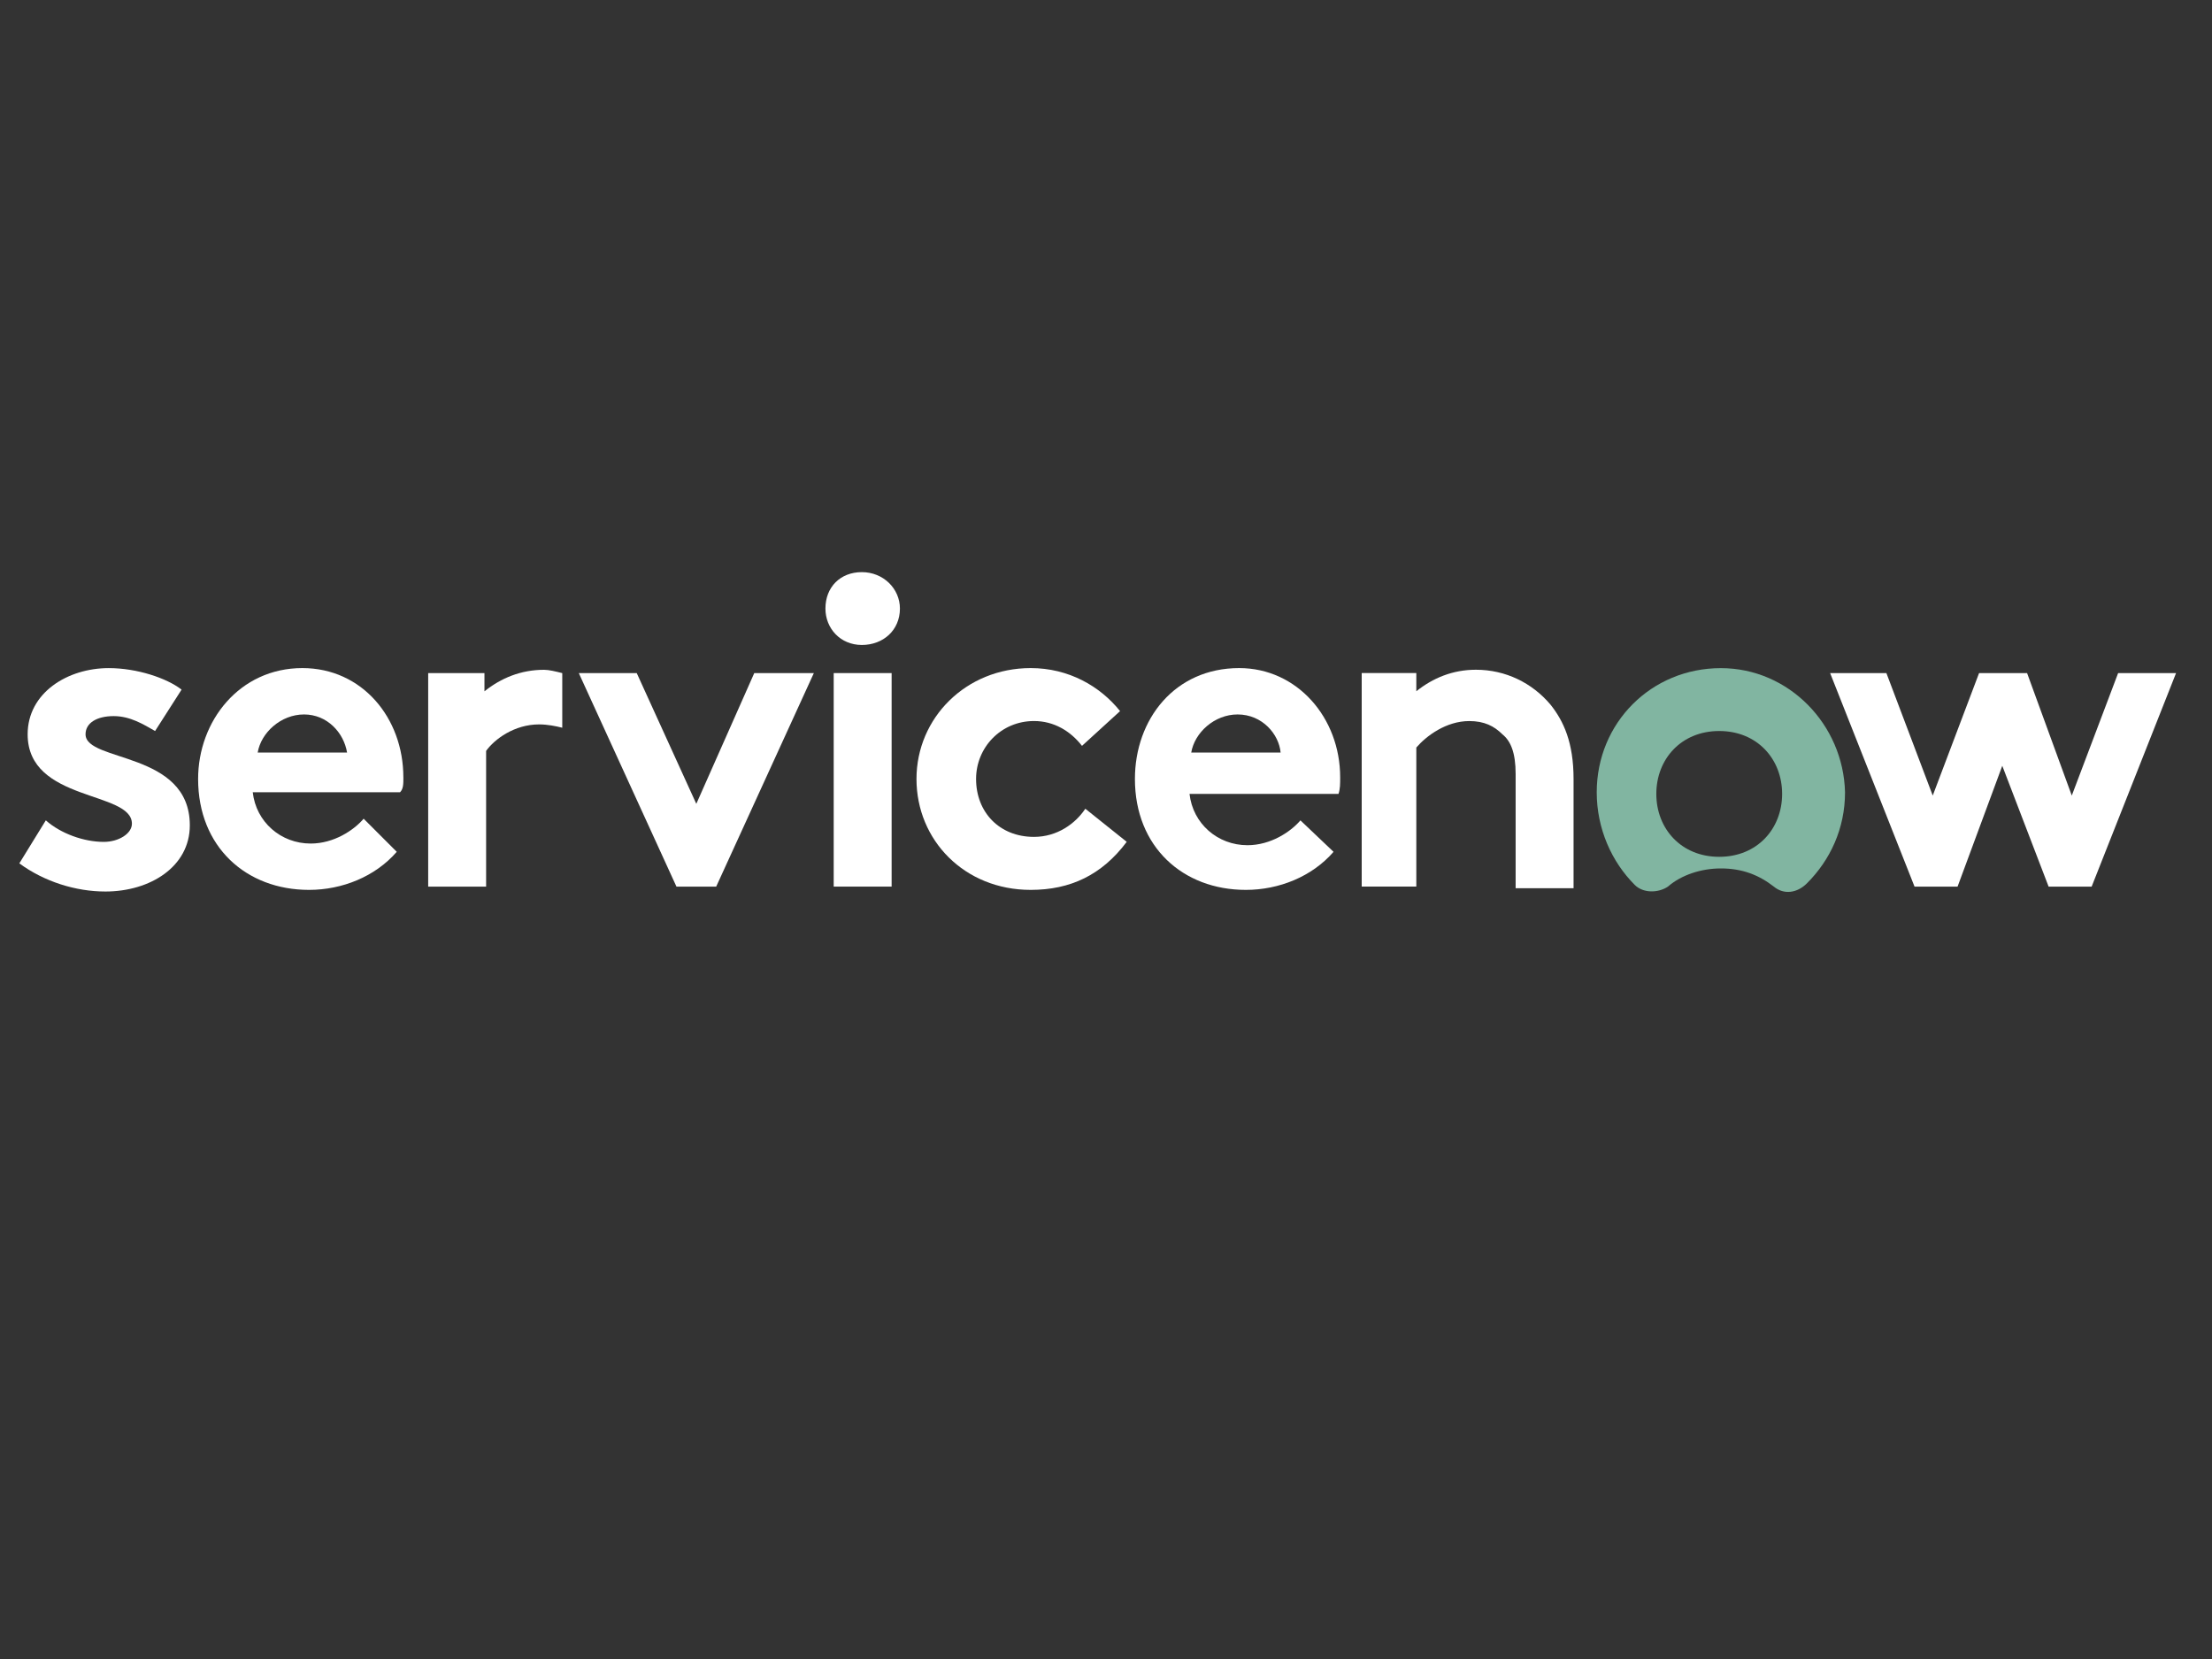
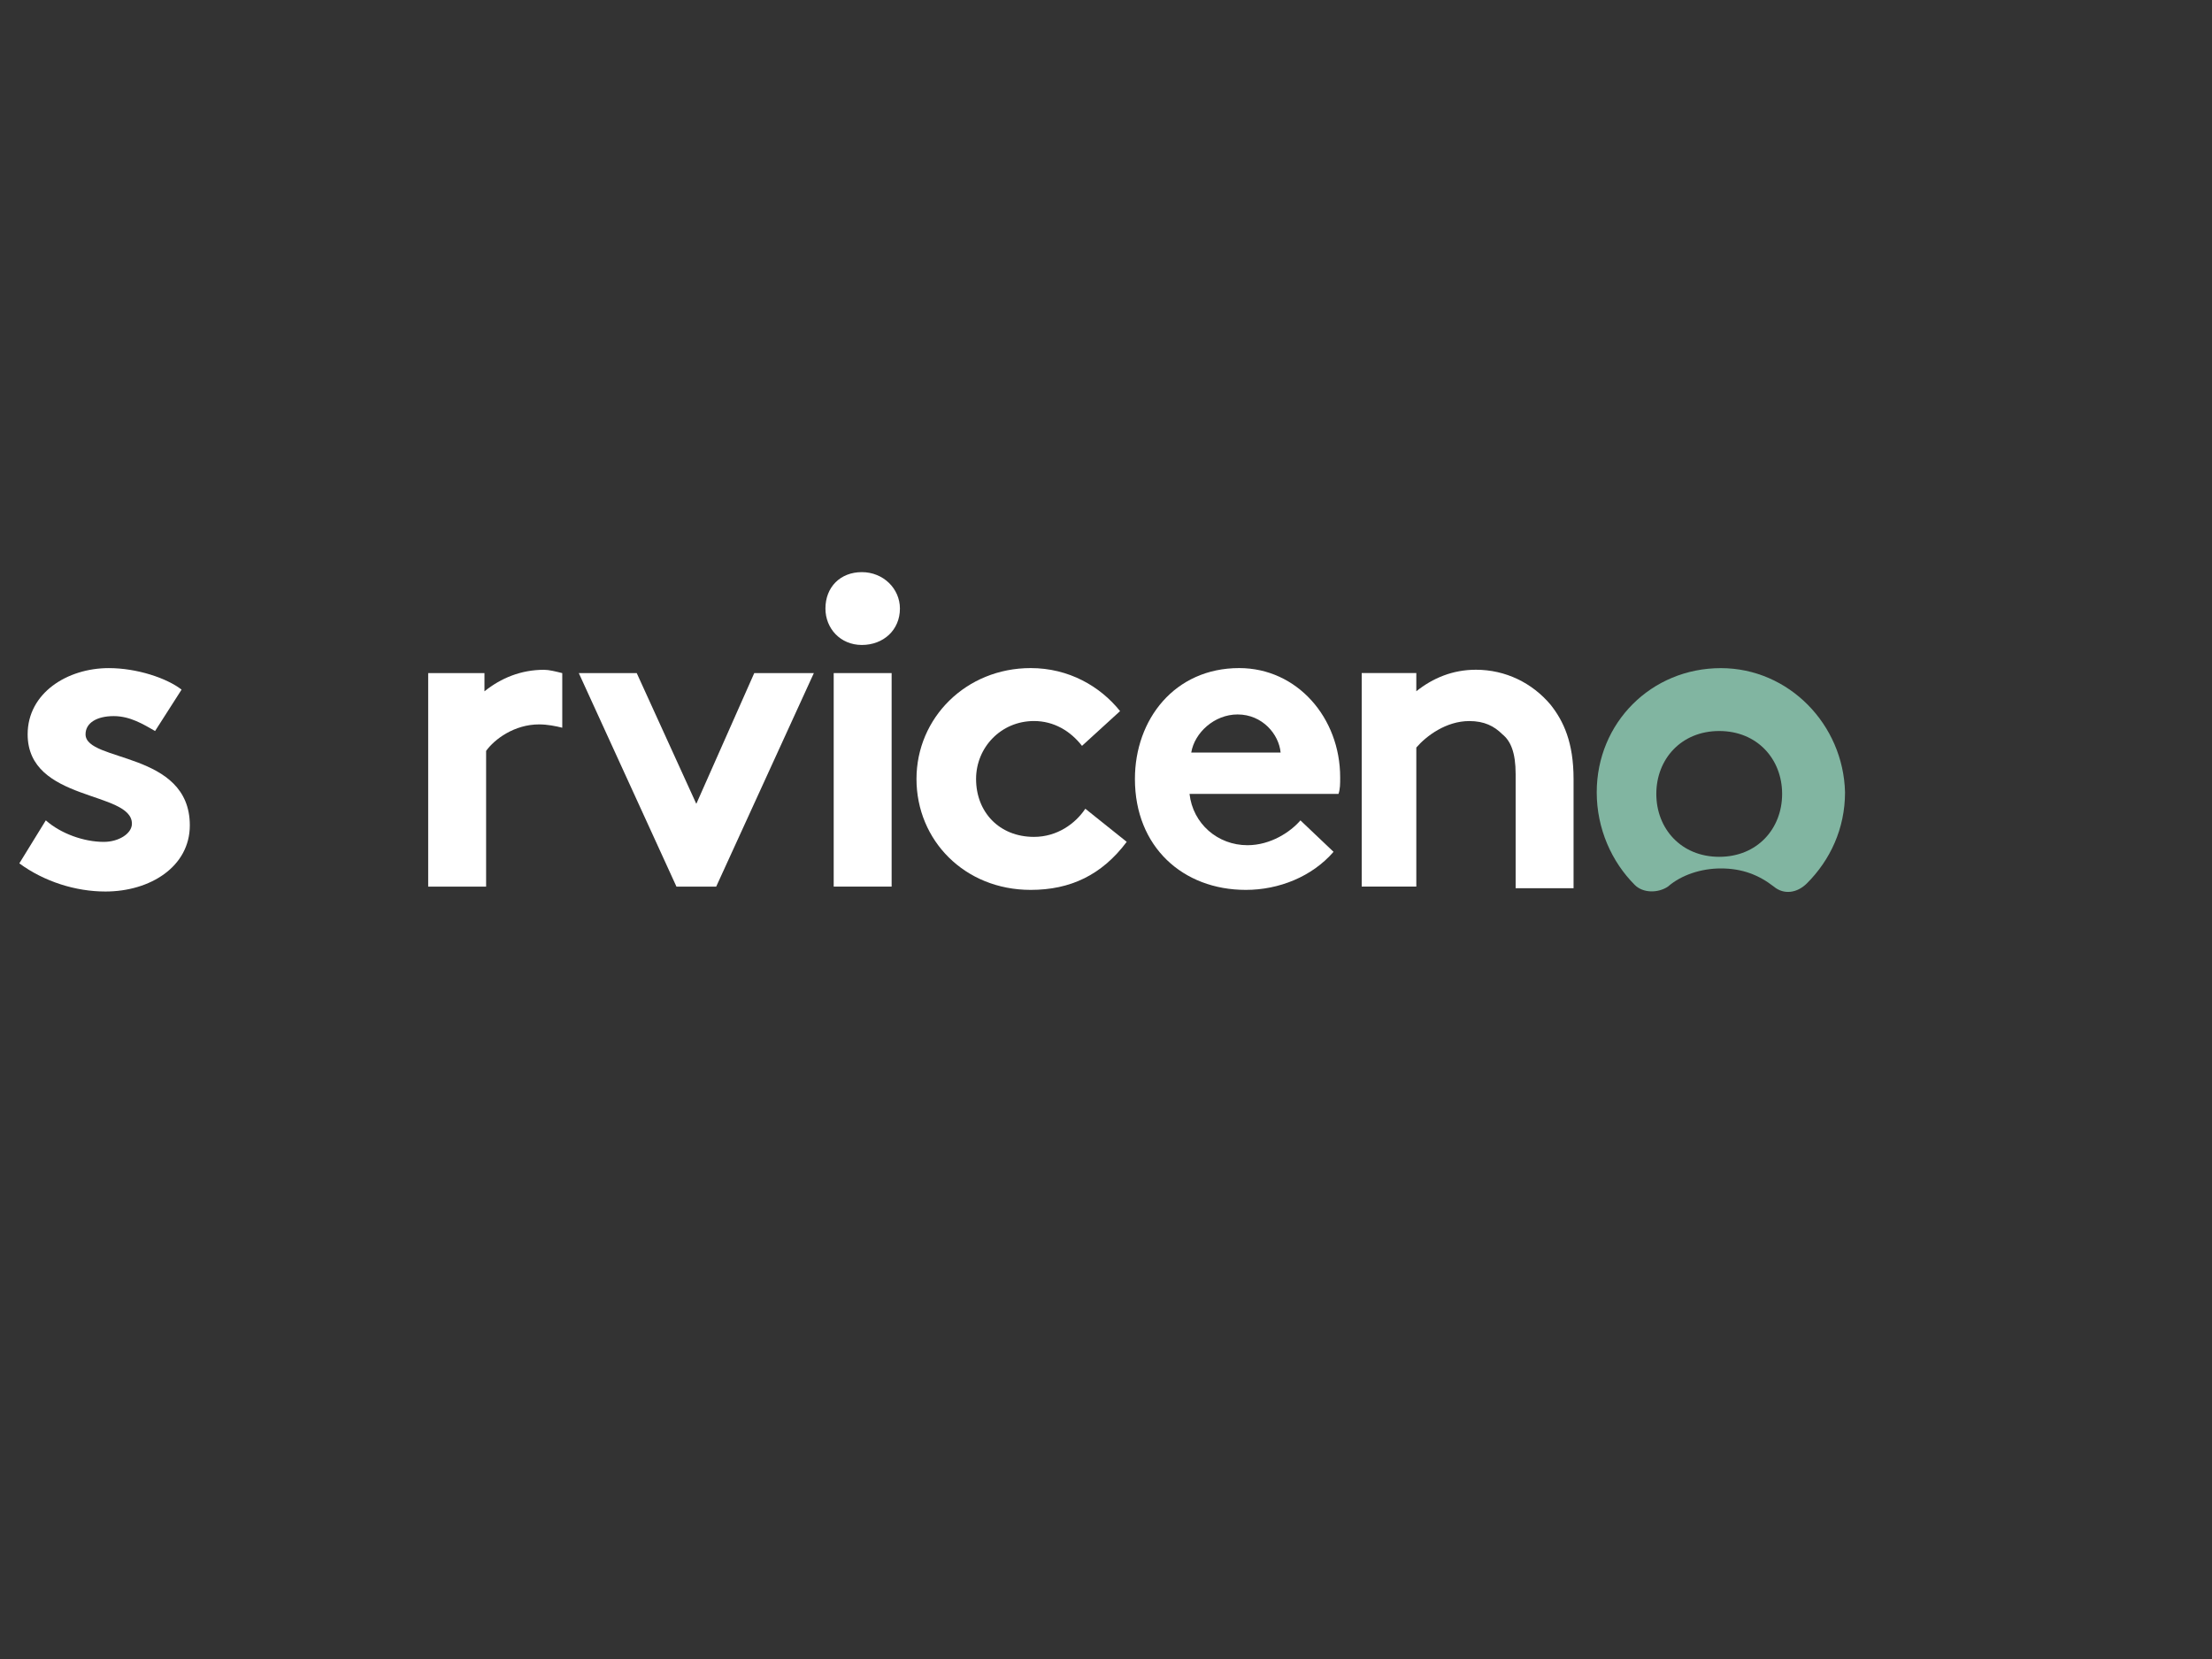
<svg xmlns="http://www.w3.org/2000/svg" id="Layer_1" data-name="Layer 1" viewBox="0 0 800 600">
  <rect x="0" y="0" width="800" height="600" fill="#333333" stroke="none" />
  <defs>
    <style>
      .cls-1, .cls-2 {
        fill: #fff;
      }

      .cls-1, .cls-3 {
        fill-rule: evenodd;
      }

      .cls-3 {
        fill: #81b5a1;
      }
    </style>
  </defs>
  <g>
    <path class="cls-1" d="M196.76,242.24c-8.38,0-15.56,2.99-21.55,7.78v-6.58h-20.35v77.22h20.95v-49.09c2.99-4.19,10.18-9.58,19.16-9.58,2.99,0,5.99.6,8.38,1.2v-19.75c-2.39-.6-4.79-1.2-6.58-1.2" />
    <path class="cls-1" d="M16.58,296.7c5.39,4.79,13.77,7.78,20.95,7.78,5.39,0,10.18-2.99,10.18-6.58,0-11.97-37.71-7.78-37.71-32.33,0-14.97,14.37-23.94,29.33-23.94,10.18,0,20.95,3.59,26.34,7.78l-9.58,14.97c-4.19-2.39-8.98-5.39-14.97-5.39s-10.18,2.39-10.18,6.58c0,10.18,37.71,5.99,37.71,32.92,0,14.97-14.37,23.94-30.53,23.94-10.78,0-22.15-3.59-31.13-10.18l9.58-15.56Z" />
-     <path class="cls-1" d="M145.88,281.13c0-21.55-14.97-39.51-36.52-39.51-22.75,0-37.71,19.16-37.71,40.11,0,24.54,17.36,40.11,40.11,40.11,11.97,0,23.94-4.79,31.73-13.77l-11.97-11.97c-3.59,4.19-10.78,8.98-19.16,8.98-10.78,0-19.75-7.78-20.95-18.56h53.28c1.2-1.2,1.2-2.99,1.2-5.39ZM93.2,272.16c1.2-7.18,8.38-13.77,16.76-13.77s14.37,6.58,15.56,13.77h-32.33Z" />
    <polygon class="cls-1" points="294.34 243.43 259.02 320.66 244.65 320.66 209.33 243.43 230.28 243.43 251.83 290.72 272.79 243.43 294.34 243.43" />
    <path class="cls-1" d="M311.7,206.92c7.78,0,13.77,5.99,13.77,13.17,0,7.78-5.99,13.17-13.77,13.17s-13.17-5.99-13.17-13.17c0-7.78,5.39-13.17,13.17-13.17" />
    <rect class="cls-2" x="301.52" y="243.43" width="20.95" height="77.22" />
    <path class="cls-1" d="M407.48,304.48c-8.98,11.97-20.35,17.36-34.72,17.36-23.94,0-41.3-17.96-41.3-40.11s17.96-40.11,41.3-40.11c13.77,0,25.14,6.58,32.33,15.56l-13.77,12.57c-4.19-5.39-10.18-8.98-17.36-8.98-11.97,0-20.95,9.58-20.95,20.95,0,11.97,8.38,20.95,20.95,20.95,8.38,0,14.97-4.79,18.56-10.18l14.97,11.97Z" />
    <path class="cls-1" d="M482.3,308.07c-7.78,8.98-19.75,13.77-31.73,13.77-22.75,0-40.11-15.56-40.11-40.11,0-21.55,14.37-40.11,37.71-40.11,20.95,0,36.52,17.96,36.52,39.51,0,2.39,0,4.19-.6,5.99h-53.88c1.2,10.78,10.18,18.56,20.95,18.56,8.38,0,15.56-4.79,19.16-8.98l11.97,11.37ZM463.15,272.16c-.6-6.58-6.58-13.77-15.56-13.77-8.38,0-15.56,6.58-16.76,13.77h32.33Z" />
    <path class="cls-1" d="M492.48,320.64v-77.22h19.75v6.58c5.99-4.79,13.17-7.78,21.55-7.78,10.78,0,20.35,4.79,26.94,12.57,4.79,5.99,8.38,13.77,8.38,26.94v39.51h-20.95v-41.3c0-7.78-1.8-11.97-4.79-14.37-2.99-2.99-6.58-4.79-11.97-4.79-8.38,0-15.56,5.39-19.16,9.58v50.28h-19.75Z" />
  </g>
  <path class="cls-3" d="M622.38,241.64c-25.14,0-44.9,19.75-44.9,44.9,0,13.17,5.39,25.14,13.77,33.52,2.99,2.99,8.38,2.99,11.97.6,4.79-4.19,11.97-6.58,19.16-6.58,7.78,0,13.77,2.39,19.16,6.58,3.59,2.99,8.38,2.39,11.97-1.2,8.38-8.38,13.77-19.75,13.77-32.92-.6-24.54-20.35-44.9-44.9-44.9M621.78,309.88c-13.77,0-22.75-10.18-22.75-22.75s8.98-22.75,22.75-22.75,22.75,10.18,22.75,22.75-8.98,22.75-22.75,22.75" />
-   <polygon class="cls-1" points="661.89 243.43 682.24 243.43 699 287.73 715.76 243.43 733.12 243.43 749.29 287.73 766.05 243.43 787 243.43 756.47 320.66 740.91 320.66 724.15 276.96 707.98 320.66 692.42 320.66 661.89 243.43" />
</svg>